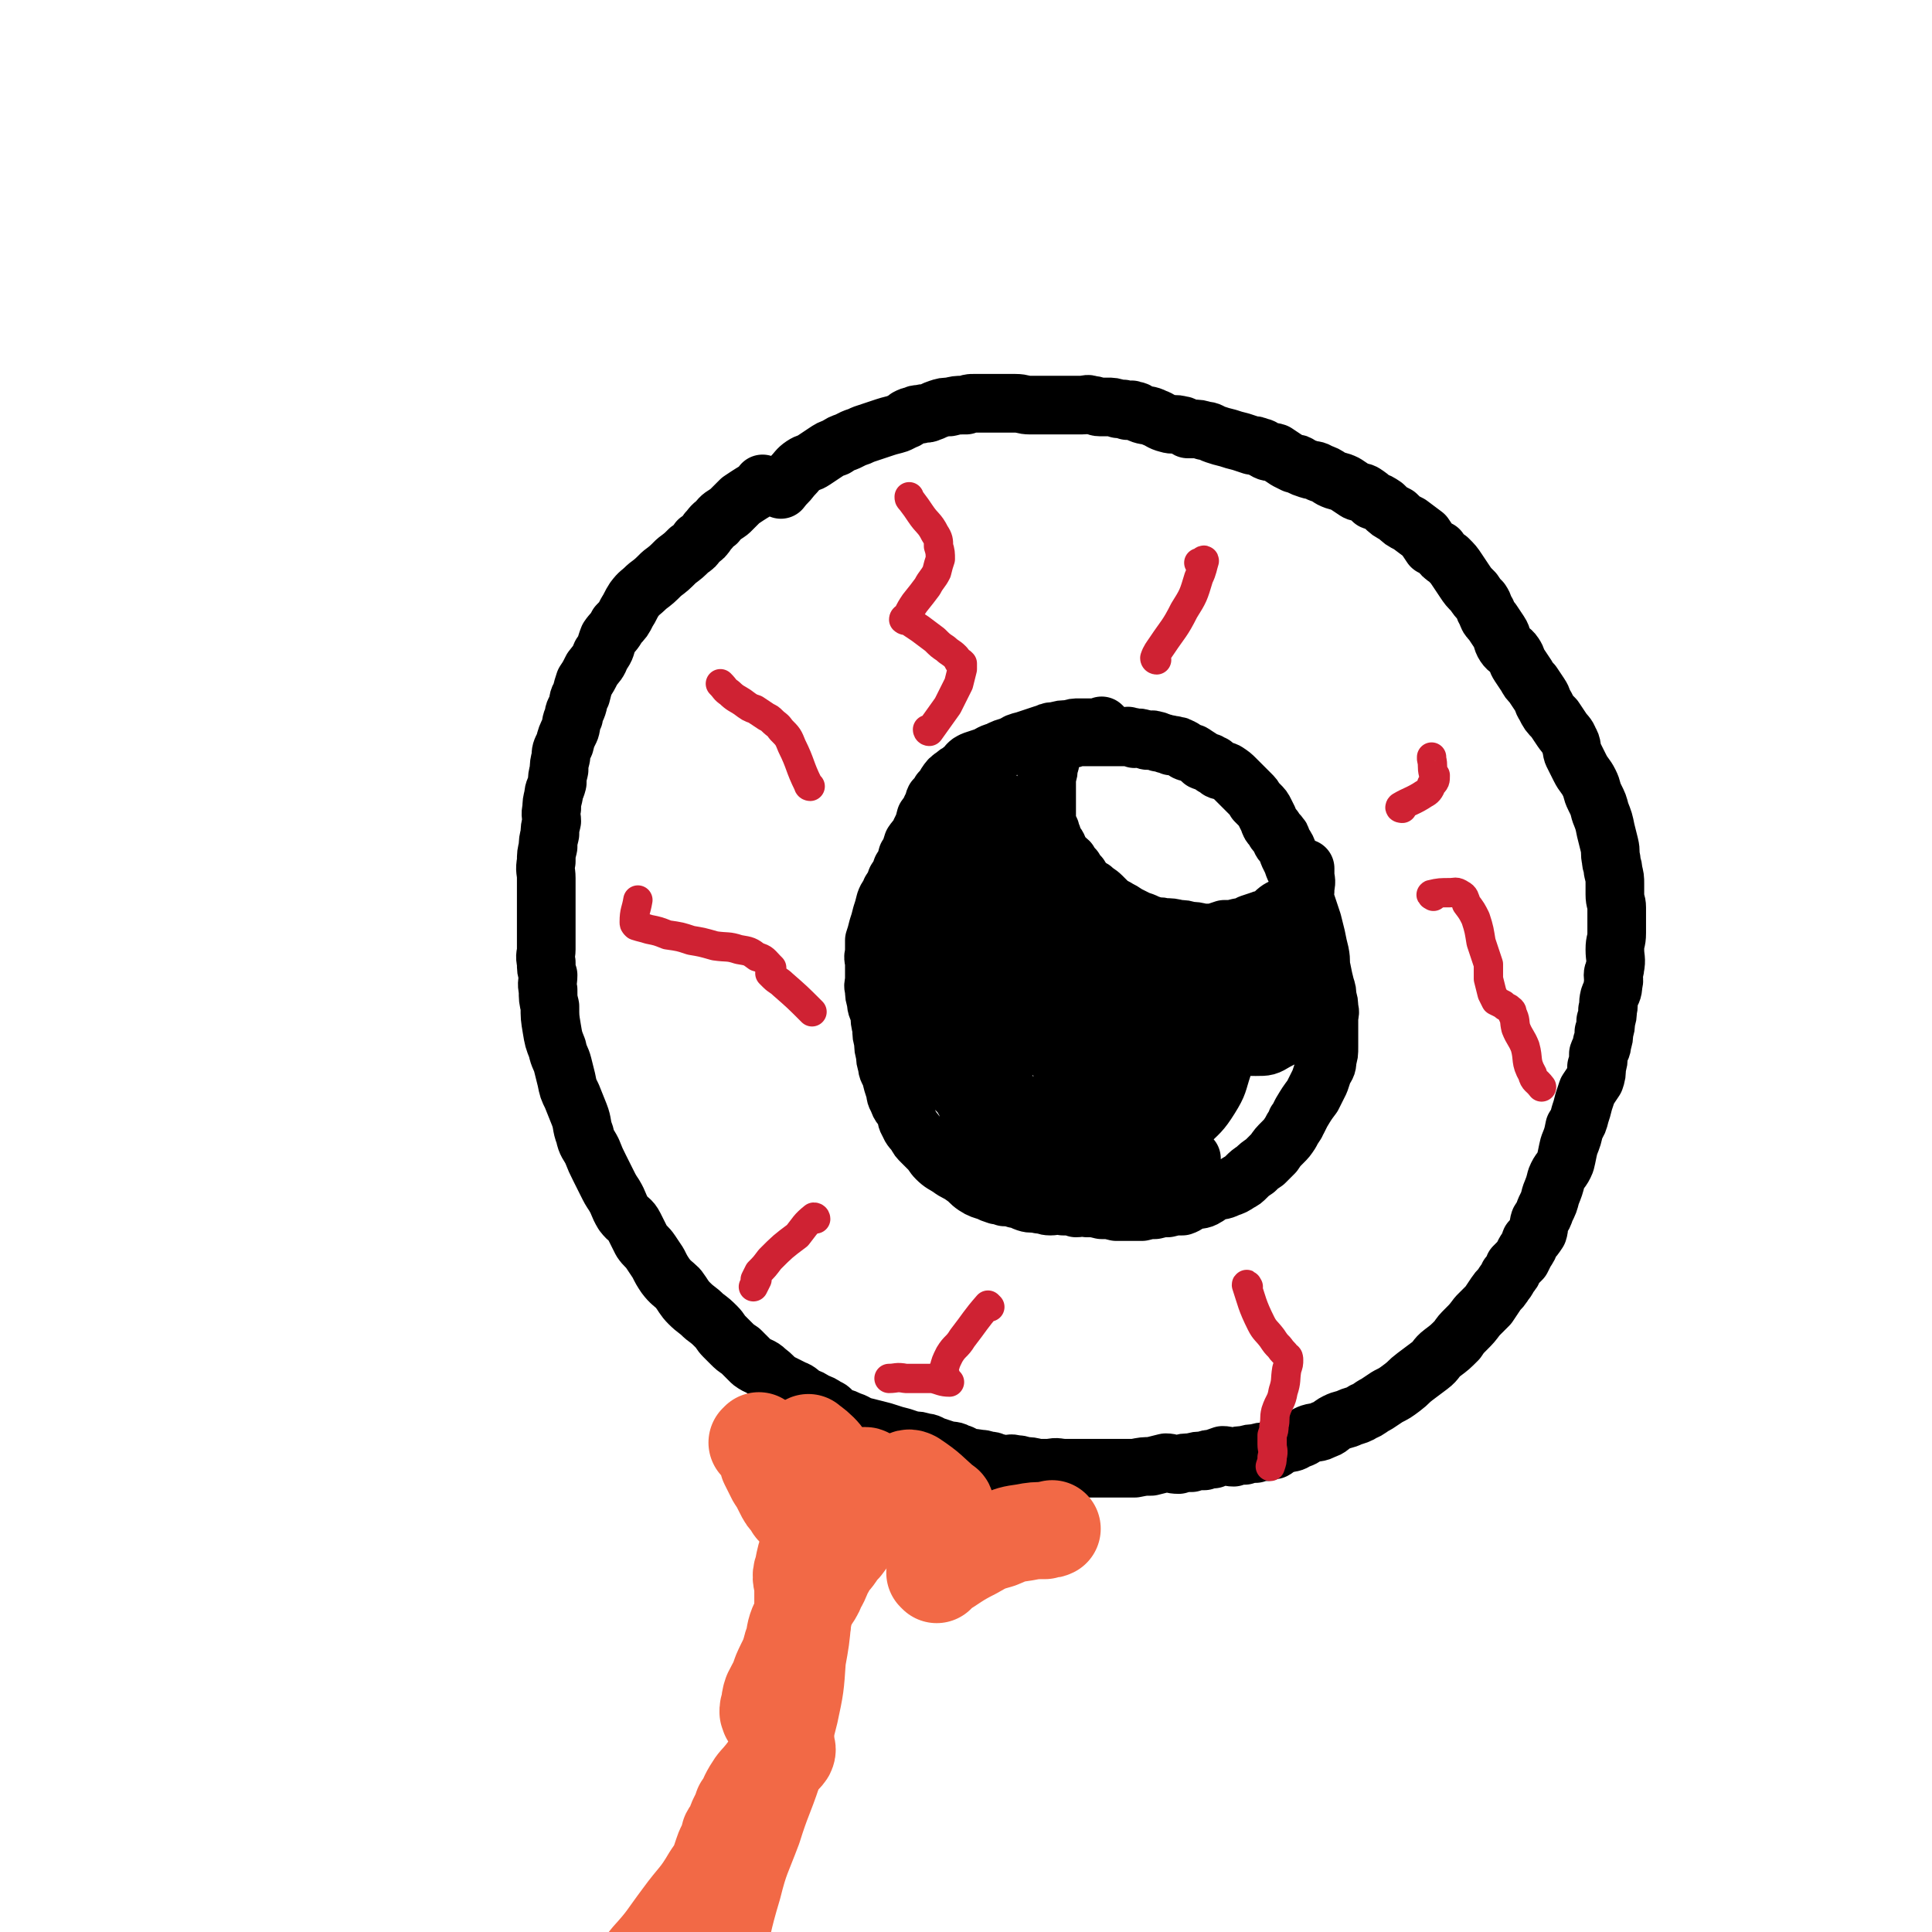
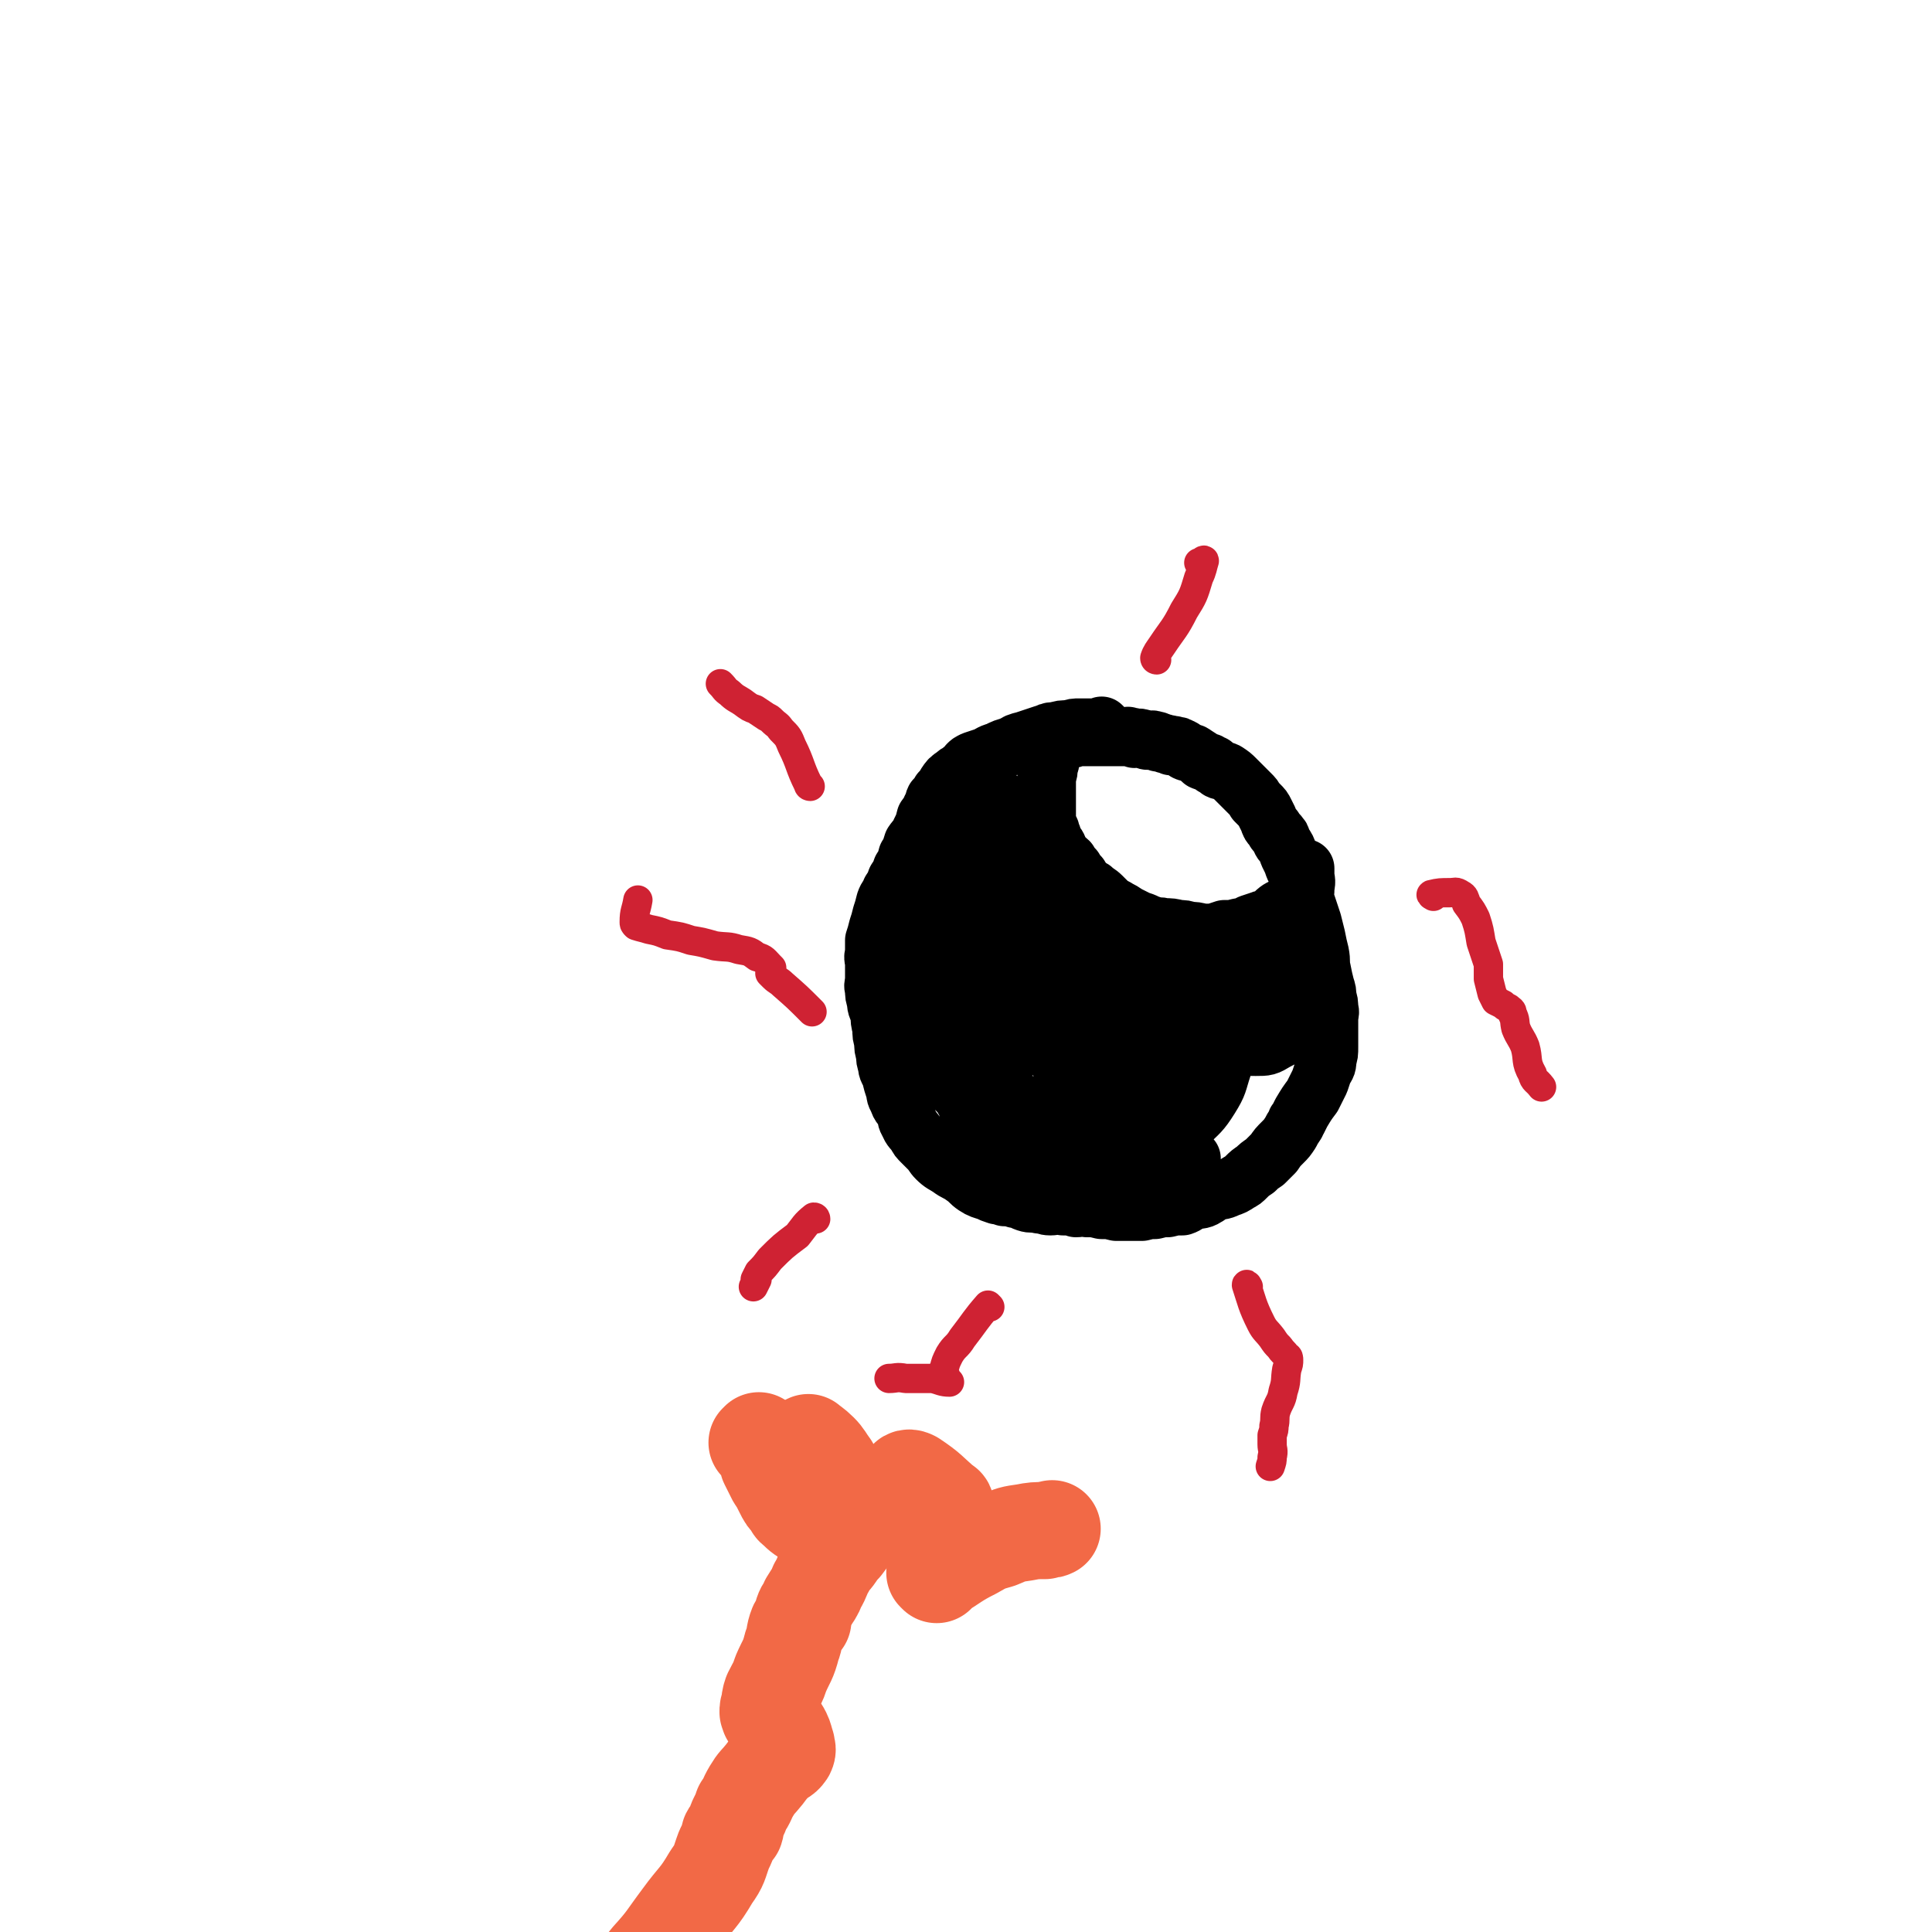
<svg xmlns="http://www.w3.org/2000/svg" viewBox="0 0 1054 1054" version="1.1">
  <g fill="none" stroke="#000000" stroke-width="32" stroke-linecap="round" stroke-linejoin="round">
-     <path d="M417,265c0,0 -1,-1 -1,-1 0,0 0,1 1,1 0,0 0,0 0,0 -7,4 -7,4 -13,8 -3,3 -3,3 -6,6 -4,3 -4,2 -7,6 -3,2 -3,3 -5,5 -2,3 -2,3 -5,5 -2,3 -2,3 -5,5 -3,3 -3,3 -7,6 -4,4 -4,4 -8,7 -4,4 -4,4 -8,7 -4,4 -4,3 -7,7 -2,3 -2,4 -4,7 -2,4 -2,4 -5,7 -2,4 -3,4 -5,7 -2,5 -1,5 -4,9 -2,5 -2,4 -5,8 -2,4 -2,4 -4,7 -1,3 -1,3 -2,7 -2,3 -1,3 -2,6 -1,3 -2,3 -2,6 -2,4 -1,4 -2,7 -2,4 -2,4 -3,8 -2,4 -2,4 -2,7 -1,4 -1,4 -1,7 -1,4 -1,4 -1,7 -1,4 -2,4 -2,7 -1,4 -1,4 -1,7 -1,4 0,4 0,7 -1,4 -1,4 -1,7 -1,4 -1,4 -1,7 -1,4 -1,4 -1,8 -1,5 0,5 0,9 0,4 0,4 0,8 0,3 0,3 0,7 0,3 0,3 0,6 0,2 0,2 0,5 0,2 0,2 0,5 0,2 0,2 0,4 0,2 0,2 0,4 0,3 -1,3 0,7 0,4 0,4 1,7 0,4 -1,4 0,8 0,5 0,5 1,9 0,6 0,6 1,12 1,6 1,6 3,11 1,5 2,5 3,9 1,4 1,4 2,8 1,5 1,5 3,9 2,5 2,5 4,10 2,5 1,6 3,11 1,5 2,5 4,9 2,5 2,5 4,9 2,4 2,4 4,8 2,4 2,4 4,7 3,5 2,5 5,10 3,4 4,3 6,7 2,4 2,4 4,8 2,3 3,3 5,6 2,3 2,3 4,6 2,4 2,4 4,7 3,4 4,4 7,7 3,4 3,5 6,8 4,4 4,3 8,7 4,3 4,3 7,6 2,2 2,3 4,5 2,2 2,2 4,4 2,2 2,2 5,4 3,3 3,3 6,6 4,3 5,2 8,5 4,3 3,3 7,6 4,2 4,2 8,4 3,1 3,2 6,4 3,1 3,1 6,3 3,1 3,1 6,3 3,1 2,2 5,4 3,2 4,1 7,3 4,1 4,2 7,3 4,1 4,1 8,2 4,1 4,1 7,2 3,1 3,1 7,2 3,1 3,1 6,2 3,0 3,0 6,1 3,0 3,1 6,2 3,1 3,1 6,2 4,1 4,0 7,2 2,0 2,1 4,2 3,1 3,0 7,1 2,0 2,0 5,1 2,0 2,0 4,1 2,0 2,1 5,1 3,0 3,-1 6,0 2,0 2,0 5,1 3,0 3,0 7,1 3,0 3,0 7,0 4,-1 4,0 8,0 3,0 3,0 6,0 3,0 3,0 6,0 4,0 4,0 8,0 5,0 5,0 9,0 5,0 5,0 9,0 5,-1 5,-1 9,-1 4,-1 4,-1 8,-2 3,0 3,1 7,1 3,-1 3,-1 7,-1 3,-1 3,-1 7,-1 2,-1 2,-1 5,-1 2,-1 2,-1 5,-2 3,0 3,1 6,1 3,-1 3,-1 6,-1 3,-1 3,-1 6,-1 3,-1 3,-1 6,-1 2,-1 2,-1 4,-1 2,-1 2,-2 4,-3 2,-1 2,0 5,-1 2,0 2,-1 5,-2 3,-1 3,-2 6,-3 3,-1 4,0 7,-2 4,-1 3,-2 7,-4 4,-2 4,-1 8,-3 3,-1 4,-1 7,-3 3,-1 3,-2 7,-4 3,-2 3,-2 6,-4 4,-2 4,-2 8,-5 4,-3 3,-3 7,-6 4,-3 4,-3 8,-6 4,-3 3,-4 7,-7 4,-3 4,-3 8,-7 2,-3 2,-3 5,-6 3,-3 3,-3 6,-7 3,-3 3,-3 6,-6 2,-3 2,-3 4,-6 2,-3 2,-2 4,-5 1,-2 2,-2 3,-5 2,-2 2,-2 3,-5 2,-2 2,-2 4,-4 1,-2 1,-2 2,-4 2,-3 2,-3 3,-6 2,-2 2,-2 4,-5 1,-3 0,-3 1,-6 2,-3 2,-3 3,-6 2,-4 2,-4 3,-8 2,-5 2,-5 3,-9 2,-5 3,-4 5,-9 1,-4 1,-5 2,-9 2,-5 2,-5 3,-10 2,-3 2,-3 3,-7 1,-3 1,-3 2,-7 1,-3 1,-3 2,-6 2,-3 2,-3 4,-6 1,-3 1,-3 1,-7 1,-3 1,-3 1,-7 1,-3 2,-3 2,-6 1,-3 1,-3 1,-6 1,-3 1,-3 1,-6 1,-3 1,-3 1,-6 1,-3 0,-3 1,-7 1,-3 2,-3 2,-7 1,-3 0,-3 0,-5 0,-2 1,-2 1,-4 1,-5 0,-5 0,-10 0,-5 1,-4 1,-9 0,-3 0,-3 0,-7 0,-3 0,-3 0,-7 0,-3 -1,-3 -1,-7 0,-3 0,-3 0,-6 0,-3 0,-3 -1,-7 0,-3 -1,-3 -1,-6 -1,-4 0,-4 -1,-8 -1,-4 -1,-4 -2,-8 -1,-5 -1,-5 -3,-10 -1,-4 -1,-4 -3,-8 -2,-4 -1,-4 -3,-8 -2,-4 -3,-4 -5,-8 -2,-4 -2,-4 -4,-8 -1,-3 0,-4 -2,-7 -1,-3 -2,-3 -4,-6 -2,-3 -2,-3 -4,-6 -3,-3 -3,-3 -5,-7 -2,-3 -1,-3 -3,-6 -2,-3 -2,-3 -4,-6 -2,-2 -2,-2 -3,-4 -2,-3 -2,-3 -4,-6 -2,-3 -1,-3 -3,-6 -2,-3 -3,-2 -5,-5 -2,-3 -1,-4 -3,-7 -2,-3 -2,-3 -4,-6 -2,-2 -2,-2 -3,-5 -2,-3 -1,-3 -3,-6 -2,-2 -2,-2 -4,-5 -3,-3 -3,-3 -5,-6 -2,-3 -2,-3 -4,-6 -2,-3 -2,-3 -5,-6 -3,-2 -3,-2 -5,-5 -2,-1 -2,-1 -4,-2 -2,-3 -2,-3 -4,-6 -4,-3 -4,-3 -8,-6 -4,-2 -4,-2 -7,-5 -4,-2 -4,-2 -7,-5 -3,-2 -3,-2 -6,-3 -2,-2 -2,-2 -5,-4 -2,-1 -2,0 -4,-1 -3,-2 -3,-2 -6,-4 -4,-2 -4,-1 -8,-3 -3,-2 -3,-2 -6,-3 -3,-2 -3,-1 -6,-2 -3,-1 -3,-1 -5,-2 -1,-1 -1,-1 -3,-1 -2,-1 -2,-1 -4,-2 -3,-2 -3,-2 -6,-4 -3,-1 -3,0 -5,-1 -2,-1 -2,-2 -4,-2 -2,-1 -2,-1 -4,-1 -3,-1 -3,-1 -6,-2 -4,-1 -4,-1 -7,-2 -4,-1 -4,-1 -7,-2 -3,-1 -3,-2 -6,-2 -3,-1 -3,-1 -6,-1 -1,0 -1,0 -3,0 -2,-1 -2,-2 -4,-2 -3,-1 -4,0 -7,-1 -4,-1 -4,-2 -7,-3 -4,-2 -4,-1 -7,-2 -3,-1 -2,-2 -5,-2 -1,-1 -1,0 -3,0 0,0 0,0 0,0 -2,-1 -2,-1 -5,-1 -3,-1 -3,-1 -6,-1 -2,0 -2,0 -4,0 -2,0 -2,-1 -5,-1 -2,-1 -2,0 -5,0 -1,0 -1,0 -2,0 -2,0 -2,0 -4,0 -3,0 -3,0 -5,0 -4,0 -4,0 -7,0 -5,0 -5,0 -10,0 -4,0 -4,-1 -8,-1 -5,0 -5,0 -9,0 -3,0 -3,0 -6,0 -3,0 -3,0 -5,0 -1,0 -1,0 -3,0 -2,0 -2,0 -4,1 -1,0 -1,0 -2,0 -3,0 -3,0 -7,1 -3,0 -3,0 -6,1 -3,1 -2,1 -5,2 -2,1 -2,0 -5,1 -2,0 -2,0 -4,1 -1,0 -1,0 -3,1 0,0 0,1 -1,1 -2,1 -2,1 -4,2 -3,1 -4,1 -7,2 -3,1 -3,1 -6,2 -3,1 -3,1 -6,2 -2,1 -2,1 -5,2 -2,1 -2,1 -4,2 -3,1 -3,1 -6,3 -3,1 -3,1 -6,3 -3,2 -3,2 -6,4 -3,2 -3,1 -6,3 -3,2 -3,3 -6,6 -3,4 -3,3 -6,7 " />
    <path d="M602,397c0,0 -1,-1 -1,-1 0,0 0,0 0,1 0,0 0,0 0,0 -4,0 -4,0 -8,0 -2,0 -2,0 -4,0 -3,0 -3,0 -6,1 -4,0 -4,0 -7,1 -2,0 -3,0 -5,1 -3,1 -3,1 -6,2 -3,1 -3,1 -6,2 -4,1 -4,1 -7,3 -4,1 -4,1 -8,3 -4,1 -4,2 -7,3 -3,1 -3,1 -6,2 -2,1 -2,1 -3,2 -1,1 -1,2 -3,3 -2,2 -2,1 -4,3 -3,2 -3,2 -5,5 -1,2 -1,2 -3,4 -1,2 -1,2 -3,4 -1,2 0,2 -2,5 -1,3 -1,2 -3,5 -1,4 -1,4 -3,8 -1,3 -2,3 -4,6 -1,3 -1,4 -3,7 -1,4 -1,4 -3,7 -1,3 -1,3 -3,6 -1,3 -1,3 -3,6 -1,3 -2,3 -3,6 -1,4 -1,4 -2,7 -1,4 -1,4 -2,7 -1,4 -1,4 -2,7 0,3 0,4 0,7 -1,3 0,3 0,6 0,3 0,3 0,6 0,1 0,1 0,3 0,2 -1,2 0,5 0,3 0,3 1,6 0,4 1,4 2,7 0,4 0,4 1,8 0,4 0,4 1,7 0,4 0,4 1,7 0,3 0,3 1,6 0,3 1,3 2,6 1,4 1,4 2,7 1,3 0,3 2,6 1,4 2,3 4,7 1,3 0,3 2,6 1,3 2,3 4,6 1,2 1,2 3,4 2,2 2,2 4,4 2,2 2,3 4,5 3,3 4,3 7,5 4,3 4,2 8,5 3,2 3,3 6,5 3,2 4,2 7,3 2,1 2,1 5,2 2,0 2,0 4,1 3,0 3,0 6,1 3,0 3,1 6,2 3,1 3,0 7,1 3,0 3,1 6,1 3,0 3,-1 7,0 4,0 4,0 7,1 3,0 3,-1 6,0 4,0 4,0 8,1 4,0 4,0 8,1 3,0 3,0 7,0 3,0 3,0 7,0 4,-1 4,-1 7,-1 4,-1 4,-1 7,-1 4,-1 4,-1 8,-1 3,-1 3,-2 6,-3 3,-1 4,0 7,-2 2,-1 2,-2 5,-3 3,-1 3,0 7,-2 3,-1 3,-1 6,-3 2,-1 2,-1 4,-3 2,-2 2,-2 5,-4 2,-2 2,-2 5,-4 2,-2 2,-2 5,-5 2,-3 2,-3 5,-6 2,-2 2,-2 4,-5 1,-2 1,-2 3,-5 0,-1 0,-1 1,-2 1,-2 1,-2 2,-4 3,-5 3,-5 6,-9 2,-4 2,-4 4,-8 1,-3 1,-3 2,-6 2,-3 2,-3 2,-6 1,-3 1,-3 1,-7 0,-2 0,-2 0,-5 0,-2 0,-2 0,-5 0,-3 0,-3 0,-6 0,-2 1,-2 0,-5 0,-3 0,-3 -1,-6 0,-3 0,-3 -1,-6 -1,-4 -1,-4 -2,-9 -1,-4 0,-4 -1,-9 -1,-4 -1,-4 -2,-9 -1,-4 -1,-4 -2,-8 -1,-3 -1,-3 -2,-6 -1,-3 -1,-3 -2,-6 -1,-5 -1,-5 -3,-9 -1,-5 -1,-5 -3,-9 -1,-3 -1,-3 -3,-7 -1,-3 -1,-3 -3,-6 -1,-1 -1,-1 -1,-2 0,-1 0,-1 -1,-2 -1,-2 -2,-1 -3,-4 -2,-2 -2,-2 -3,-5 -1,-2 -1,-2 -2,-4 -1,-2 -1,-2 -3,-4 -1,-1 -1,-1 -2,-2 -1,-2 -1,-2 -3,-4 -2,-2 -2,-2 -4,-4 -2,-2 -2,-2 -4,-4 -2,-2 -2,-2 -5,-4 -2,-1 -2,0 -4,-1 -1,-1 -1,-1 -3,-2 0,-1 0,-1 -1,-1 -2,-2 -3,-1 -5,-2 -2,-2 -2,-2 -4,-3 -2,-2 -3,-1 -5,-2 -2,-1 -1,-2 -3,-2 -1,-1 -1,-1 -3,-1 -1,-1 -1,0 -2,0 -1,-1 -1,-1 -3,-1 -2,-1 -2,-1 -4,-1 -1,-1 -1,-1 -2,-1 -2,-1 -2,0 -4,0 -1,0 -1,-1 -3,-1 -2,-1 -2,0 -4,0 -1,-1 -1,-1 -3,-1 -1,-1 -1,0 -2,0 -1,0 -1,0 -3,0 -1,0 -1,0 -2,0 0,0 0,0 -1,0 0,0 0,0 -1,0 -1,0 -1,0 -2,0 -1,0 -1,0 -3,0 -2,0 -2,0 -4,0 -2,0 -2,0 -4,0 -1,0 -1,0 -2,0 0,0 0,0 -1,0 -1,0 -1,0 -2,0 -1,0 -1,-1 -2,0 -1,0 -1,0 -2,1 0,0 0,0 -1,0 0,0 0,0 -1,0 -1,0 -1,-1 -1,0 -1,0 0,1 -1,1 -1,1 -1,0 -2,1 -1,0 -1,0 -2,1 -1,0 -1,0 -2,1 0,0 1,1 0,1 0,1 0,0 -1,1 0,1 1,1 0,2 0,1 0,1 -1,3 0,2 0,2 -1,4 0,3 0,3 -1,6 0,3 0,3 0,6 0,3 0,3 0,6 0,3 0,3 0,5 0,2 0,2 0,4 0,2 0,2 0,4 1,2 1,2 2,4 0,2 0,2 1,3 0,1 0,2 1,3 0,1 1,1 2,3 1,2 0,2 2,4 1,2 2,2 4,4 1,2 1,2 3,4 1,2 1,2 3,4 1,2 1,2 3,4 2,2 2,2 4,3 2,2 3,2 5,4 2,2 2,2 4,4 2,2 2,1 5,3 2,1 2,1 5,3 2,1 2,1 4,2 2,1 2,1 5,2 2,1 2,1 5,2 3,1 3,0 6,1 4,0 4,0 8,1 3,0 3,0 6,1 3,0 3,0 7,1 3,0 3,0 6,0 3,-1 3,-1 6,-2 4,0 4,0 8,-1 3,0 3,0 6,-2 3,-1 3,-1 6,-2 2,-1 3,0 5,-1 2,-2 2,-3 5,-5 2,-1 2,-1 5,-3 2,-1 2,-1 4,-4 1,-1 0,-1 1,-3 2,-1 2,-1 3,-3 1,0 1,0 1,-1 1,-1 0,-1 0,-1 0,-1 0,-1 0,-2 0,-1 0,-1 0,-2 0,-1 0,-1 0,-1 0,-1 0,-1 0,-1 0,-1 0,-2 0,-1 0,1 0,1 0,3 0,3 1,3 0,7 0,4 0,4 -1,7 0,3 0,3 -1,6 -1,3 -1,3 -2,6 -1,4 0,4 -2,8 -1,3 -1,3 -3,5 -2,3 -3,3 -5,6 -3,3 -3,3 -5,5 -4,3 -4,3 -8,5 -4,3 -4,4 -9,6 -4,3 -5,2 -10,4 -4,2 -4,3 -8,4 -5,1 -5,1 -10,1 -5,-1 -5,0 -10,-2 -7,-1 -7,-1 -13,-4 -6,-2 -6,-2 -12,-5 -6,-3 -6,-3 -11,-6 -5,-2 -5,-2 -9,-5 -3,-3 -3,-3 -6,-6 -3,-2 -4,-2 -7,-5 -3,-2 -3,-2 -5,-5 -3,-3 -3,-3 -6,-7 -4,-5 -4,-5 -7,-10 -3,-5 -3,-5 -6,-9 -2,-4 -2,-4 -4,-8 -2,-4 -2,-4 -4,-8 -1,-3 -1,-3 -2,-6 0,-3 0,-3 -1,-6 0,-4 -1,-3 -2,-7 0,-3 0,-3 -1,-7 0,-3 0,-3 -1,-6 0,0 0,0 0,0 0,-1 0,-1 0,-1 1,-1 1,-1 2,0 0,0 0,1 1,2 1,2 1,2 3,4 2,4 2,4 4,8 3,6 2,6 6,12 3,7 4,7 8,13 4,6 4,7 8,12 4,6 4,5 8,10 4,5 4,5 8,9 4,5 5,4 9,8 4,4 3,5 7,9 5,4 5,3 10,7 4,3 3,4 7,6 4,2 4,2 8,4 3,1 3,1 6,3 3,1 3,2 6,3 2,1 2,1 5,1 5,0 5,0 10,0 5,0 5,0 9,0 6,-1 6,-1 12,-3 6,-2 6,-2 12,-5 5,-2 5,-3 9,-6 3,-2 3,-2 6,-5 1,-1 1,-2 2,-4 1,-1 2,-1 2,-2 1,0 0,0 -1,1 -1,1 0,2 -2,3 -2,2 -2,2 -5,4 -3,2 -3,2 -5,5 -3,3 -3,4 -6,7 -4,4 -4,4 -8,7 -5,4 -5,4 -9,7 -5,3 -6,3 -11,5 -5,2 -5,2 -10,3 -4,1 -5,1 -9,1 -7,-1 -8,-1 -15,-4 -6,-2 -6,-2 -13,-6 -4,-2 -4,-2 -7,-5 -4,-3 -4,-3 -7,-6 -5,-5 -6,-4 -10,-9 -5,-5 -5,-6 -9,-12 -5,-6 -5,-6 -10,-13 -4,-5 -5,-4 -8,-9 -3,-5 -3,-6 -5,-11 -2,-5 -1,-5 -3,-10 -1,-5 -1,-5 -2,-10 0,-3 0,-5 0,-7 0,0 0,1 0,2 0,0 0,0 0,1 1,2 2,2 3,5 1,6 1,6 3,11 2,6 3,6 6,12 3,7 3,7 7,14 5,8 5,7 10,15 4,6 4,6 8,12 5,5 5,4 10,9 4,4 4,5 8,8 4,4 4,4 8,6 5,2 5,2 10,3 5,1 5,1 9,2 6,0 7,1 13,0 8,-2 9,-1 17,-5 8,-3 8,-4 16,-9 6,-5 6,-6 11,-11 4,-4 4,-4 7,-8 1,-3 1,-3 1,-5 2,-7 2,-7 5,-13 1,-4 0,-4 2,-7 0,-1 1,-2 1,-2 0,-1 -1,0 -2,1 0,0 0,0 -1,1 -1,0 -1,0 -2,1 -2,2 -2,2 -5,4 -4,3 -4,4 -8,7 -5,4 -5,4 -10,8 -5,4 -5,4 -9,7 -4,3 -4,3 -8,5 -3,2 -3,2 -6,3 -2,1 -2,0 -4,1 -3,0 -3,0 -6,1 -4,0 -4,1 -7,1 -6,-1 -6,-1 -11,-3 -5,-2 -6,-2 -11,-6 -5,-4 -4,-4 -9,-9 -4,-5 -4,-4 -9,-9 -3,-4 -2,-5 -5,-8 -4,-4 -4,-3 -8,-7 -4,-3 -3,-3 -7,-6 -5,-3 -6,-3 -11,-6 -4,-3 -4,-3 -8,-6 -3,-2 -3,-2 -6,-5 -1,-1 -1,-2 -3,-3 0,0 0,1 -1,1 -2,-1 -2,-1 -4,-3 -2,-1 -2,-1 -4,-3 -1,-1 -1,-1 -3,-2 -1,0 -2,0 -3,1 0,1 1,2 1,4 1,6 0,6 2,12 1,8 1,8 4,15 3,8 4,7 9,14 4,7 4,8 9,15 5,6 5,6 11,11 7,4 7,4 14,7 9,5 9,5 18,9 14,5 14,5 29,9 14,3 14,3 28,5 11,2 11,3 22,3 6,0 6,0 11,-3 6,-3 6,-3 10,-9 3,-5 2,-6 4,-13 1,-5 1,-5 2,-10 0,-3 -1,-3 -2,-5 -1,-3 0,-3 -2,-5 -1,-1 -2,-2 -4,-3 -3,-1 -4,0 -7,0 -4,-1 -4,-1 -7,0 -6,0 -6,1 -12,2 -6,1 -6,1 -12,3 -6,2 -6,2 -12,4 -7,2 -7,2 -15,3 -8,1 -8,0 -16,1 -8,0 -8,1 -17,1 -7,0 -7,0 -14,-1 -8,-2 -8,-2 -15,-5 -6,-2 -6,-2 -11,-5 -5,-3 -5,-3 -10,-7 -4,-3 -5,-2 -8,-6 -3,-3 -3,-4 -5,-8 -1,-6 0,-7 -2,-13 -1,-6 -1,-6 -3,-12 -1,-6 -1,-6 -2,-12 0,-4 0,-4 -1,-8 0,-2 -1,-4 -1,-5 0,0 1,1 1,3 1,4 1,4 2,8 1,7 1,6 3,13 2,8 1,8 4,16 2,7 2,7 5,14 3,7 2,7 6,14 3,6 3,6 8,12 6,7 6,7 12,14 7,6 7,7 15,13 7,5 7,5 14,9 7,5 7,6 14,8 6,2 7,2 13,2 3,0 4,0 7,-2 4,-2 4,-2 8,-6 4,-4 4,-5 8,-10 4,-5 4,-5 8,-10 3,-5 4,-5 7,-9 2,-4 2,-4 5,-7 1,-2 1,-2 2,-5 1,-1 2,-2 1,-2 0,-1 0,1 -1,2 -1,3 -1,3 -3,6 -3,5 -3,5 -6,9 -3,5 -3,5 -7,9 -6,6 -6,5 -12,10 -6,4 -5,5 -12,8 -6,3 -6,3 -13,5 -7,2 -7,2 -14,3 -6,0 -7,1 -13,0 -11,-2 -11,-3 -20,-7 -10,-5 -10,-5 -18,-11 -7,-6 -7,-6 -13,-12 -4,-6 -4,-6 -8,-12 -5,-7 -6,-7 -9,-15 -3,-7 -2,-8 -4,-16 -2,-10 -3,-10 -5,-20 -1,-9 -1,-9 -2,-18 0,-4 0,-4 1,-8 0,0 0,0 0,0 0,1 0,1 1,2 1,3 1,3 3,7 2,7 2,7 4,13 2,8 2,8 4,15 2,7 3,7 6,14 3,9 3,9 8,17 5,8 5,8 10,16 6,8 6,8 12,15 4,6 3,7 8,12 4,6 5,5 10,10 4,4 3,4 7,7 5,3 5,3 11,5 6,2 7,2 13,2 6,0 7,-1 13,-3 7,-2 8,-2 15,-6 7,-4 7,-4 13,-9 5,-5 5,-5 9,-10 4,-5 4,-5 7,-10 2,-5 1,-5 3,-10 0,-4 1,-4 2,-7 0,-2 -1,-3 -1,-4 0,0 0,1 0,3 0,1 1,1 0,3 0,4 0,4 -1,8 -1,6 0,7 -2,12 -2,9 -3,9 -6,17 -3,9 -2,9 -7,17 -5,8 -6,8 -12,14 -6,7 -7,7 -14,12 -7,4 -7,4 -15,8 -7,4 -7,5 -14,7 -6,2 -7,3 -13,2 -6,-2 -6,-3 -11,-7 -13,-13 -13,-13 -23,-27 -9,-13 -9,-14 -16,-28 -6,-12 -6,-12 -11,-25 -4,-10 -2,-11 -6,-21 -3,-9 -4,-8 -7,-17 -3,-8 -2,-9 -4,-17 -1,-5 -2,-5 -3,-10 0,-2 0,-3 1,-4 0,0 -1,1 0,3 0,3 0,3 1,6 0,5 0,5 0,9 2,8 2,8 4,16 2,9 1,9 4,18 2,8 2,8 5,16 2,8 2,8 5,16 4,7 3,8 8,15 5,7 5,7 11,14 6,5 6,5 12,9 7,5 7,5 14,9 5,3 5,3 11,5 5,1 5,1 10,2 5,0 5,2 10,1 5,-1 6,-2 9,-5 6,-7 6,-7 10,-15 4,-8 3,-8 6,-16 2,-8 2,-8 3,-17 0,-5 1,-5 1,-11 -1,-3 -1,-3 -2,-7 0,0 1,0 0,0 0,0 -1,0 -2,1 -2,2 -2,2 -4,5 -4,5 -4,5 -8,11 -4,8 -3,9 -8,18 -4,9 -5,9 -10,17 -4,7 -3,8 -9,14 -4,5 -5,6 -11,8 -5,2 -6,2 -12,0 -9,-1 -8,-3 -17,-6 -5,-2 -6,-2 -11,-5 -4,-2 -4,-2 -8,-6 -2,-2 -2,-2 -4,-5 -2,-4 -2,-4 -5,-8 -5,-6 -6,-5 -10,-12 -5,-8 -5,-9 -8,-18 -2,-7 -2,-7 -3,-15 0,-6 0,-6 1,-12 0,-6 1,-6 3,-11 1,-3 1,-3 2,-7 0,-1 1,-1 1,-2 0,-1 0,-1 0,0 -1,0 0,0 0,1 -1,2 -1,2 -1,4 -1,4 -1,4 -1,9 -1,6 -1,6 0,12 0,7 0,7 2,14 1,6 2,6 5,12 2,5 2,5 5,9 2,4 3,4 5,7 2,3 1,4 4,7 2,2 2,2 5,3 3,1 3,2 6,3 3,1 3,0 7,1 4,0 4,0 8,1 3,0 3,0 6,0 3,-1 3,-1 6,-1 2,-1 2,0 5,0 2,0 2,0 5,0 3,-1 3,-1 6,-1 2,-1 2,-1 4,-1 2,-1 2,-1 4,-2 0,0 0,0 1,1 0,0 0,0 1,1 0,0 0,0 -1,1 -1,1 -1,1 -3,3 -4,2 -3,4 -8,5 -6,2 -7,1 -13,1 -9,-1 -10,-1 -19,-5 -8,-3 -8,-4 -16,-9 -6,-4 -5,-5 -11,-9 -4,-3 -5,-2 -9,-6 -2,-1 -2,-2 -4,-4 -1,-1 -1,-1 -2,-3 -2,-3 -2,-3 -3,-6 -1,-5 -1,-5 -2,-10 0,-6 0,-6 0,-11 -1,-6 -1,-6 0,-11 0,-6 0,-6 1,-12 1,-8 1,-8 3,-16 1,-5 2,-5 3,-10 1,-3 0,-4 1,-6 0,0 -1,1 0,2 0,1 1,1 2,2 1,1 1,1 2,3 0,1 0,1 1,2 0,0 0,0 0,1 -1,1 0,1 0,1 0,1 0,1 0,2 -1,3 -1,3 -2,6 -1,5 -1,5 -2,10 -1,5 -1,5 -1,11 0,5 0,5 1,11 0,5 -1,5 0,10 0,5 0,5 1,10 1,6 1,6 3,12 2,7 1,7 4,14 2,5 3,4 6,10 2,3 1,4 4,7 3,3 4,2 8,5 5,4 5,4 10,7 5,3 5,2 10,5 5,2 5,2 9,5 5,2 4,3 9,5 4,2 5,2 9,3 3,1 3,0 6,1 5,0 5,0 9,0 8,-1 8,-1 16,-2 9,-2 9,-2 18,-3 8,-1 8,-1 16,-1 " />
  </g>
  <g fill="none" stroke="#CF2233" stroke-width="16" stroke-linecap="round" stroke-linejoin="round">
-     <path d="M507,399c0,0 -1,-1 -1,-1 0,0 0,1 1,1 5,-7 5,-7 10,-14 3,-6 3,-6 6,-12 1,-4 1,-4 2,-8 0,-1 0,-1 0,-3 -1,-1 -1,-1 -2,-1 -1,-2 -1,-2 -2,-3 -2,-2 -3,-2 -5,-4 -3,-2 -3,-2 -6,-5 -4,-3 -4,-3 -8,-6 -3,-2 -3,-2 -6,-4 -1,-1 -2,0 -3,-1 0,-1 1,-1 2,-2 2,-4 2,-4 4,-7 4,-5 4,-5 7,-9 2,-4 3,-4 5,-8 1,-4 1,-4 2,-7 0,-3 0,-4 -1,-7 0,-3 0,-4 -2,-7 -3,-6 -4,-5 -8,-11 -2,-3 -2,-3 -5,-7 -1,-1 -1,-1 -1,-2 " />
    <path d="M631,360c0,0 -1,0 -1,-1 1,-3 2,-4 4,-7 6,-9 7,-9 12,-19 5,-8 5,-8 8,-18 2,-4 2,-6 3,-9 0,-1 -1,0 -2,1 0,0 -1,0 -1,0 1,0 1,0 2,0 " />
    <path d="M782,489c0,0 -2,-1 -1,-1 4,-1 5,-1 10,-1 3,0 3,-1 6,1 2,1 2,2 3,5 3,4 3,4 5,8 2,6 2,7 3,13 2,6 2,6 4,12 0,4 0,4 0,8 1,4 1,4 2,8 1,2 1,2 2,4 2,1 2,1 4,2 1,1 1,1 3,2 1,1 2,1 2,3 2,4 1,4 2,8 2,5 3,5 5,10 2,7 0,8 4,15 1,4 2,3 5,7 " />
    <path d="M681,702c0,0 -1,-2 -1,-1 3,9 3,11 8,21 2,4 3,4 6,8 2,3 2,3 4,5 2,3 2,2 4,5 1,0 1,1 1,2 0,2 0,2 -1,5 -1,6 0,6 -2,12 -1,6 -2,5 -4,11 -1,4 0,4 -1,8 0,2 0,2 -1,5 0,0 0,0 0,1 0,2 0,2 0,4 0,3 1,3 0,7 0,2 0,2 -1,5 " />
    <path d="M540,713c0,0 -1,-1 -1,-1 -7,8 -7,9 -14,18 -3,5 -4,4 -7,9 -2,4 -2,4 -3,8 -1,1 -1,2 0,3 0,1 0,0 1,1 0,0 0,1 1,2 0,0 1,1 1,1 -4,0 -5,-1 -9,-2 -7,0 -7,0 -15,0 -5,-1 -5,0 -9,0 " />
    <path d="M443,552c0,0 0,0 -1,-1 -7,-7 -7,-7 -15,-14 -2,-2 -3,-2 -5,-4 -1,-1 -1,-1 -2,-2 0,0 1,0 1,0 0,-1 0,-1 0,-2 0,0 0,0 0,-1 -1,-1 -1,-1 -1,-1 -3,-3 -3,-4 -7,-5 -4,-3 -4,-3 -10,-4 -6,-2 -6,-1 -13,-2 -7,-2 -7,-2 -13,-3 -6,-2 -6,-2 -13,-3 -5,-2 -5,-2 -10,-3 -3,-1 -4,-1 -7,-2 -1,-1 -1,-1 -1,-2 0,-6 1,-6 2,-12 " />
    <path d="M442,429c0,0 -1,0 -1,-1 -5,-10 -4,-11 -9,-21 -2,-5 -2,-5 -6,-9 -2,-3 -2,-2 -5,-5 -1,-1 -1,-1 -3,-2 -3,-2 -3,-2 -6,-4 -3,-1 -3,-1 -7,-4 -3,-2 -4,-2 -7,-5 -3,-2 -2,-2 -5,-5 " />
-     <path d="M765,441c0,0 -2,0 -1,-1 5,-3 7,-3 13,-7 2,-1 3,-2 4,-5 2,-2 2,-2 2,-5 0,0 -1,0 -1,-1 -1,-4 0,-4 -1,-8 0,0 0,0 0,0 0,-1 0,-1 0,-1 " />
    <path d="M445,665c0,0 0,-1 -1,-1 -5,4 -5,5 -9,10 -8,6 -8,6 -15,13 -3,4 -3,4 -6,7 -1,2 -1,2 -2,4 0,0 1,-1 1,0 -1,2 -1,2 -2,4 " />
  </g>
  <g fill="none" stroke="#F26946" stroke-width="53" stroke-linecap="round" stroke-linejoin="round">
    <path d="M516,822c0,0 0,-1 -1,-1 -8,-7 -8,-8 -17,-14 -2,-1 -3,-1 -4,1 -10,7 -10,8 -19,17 -5,5 -5,5 -9,10 -3,4 -3,4 -6,8 -2,2 -2,2 -4,5 -2,3 -3,3 -5,7 -3,5 -2,5 -5,10 -2,5 -2,4 -5,9 -1,3 -2,3 -3,6 0,2 0,2 0,4 -1,1 -2,1 -3,3 -2,5 -1,6 -3,11 -2,8 -3,8 -6,15 -2,6 -2,5 -5,11 -1,3 -1,3 -1,7 -1,1 -1,1 -1,3 -1,0 -1,0 0,0 1,3 1,3 3,5 2,3 3,3 5,7 1,2 1,3 2,6 0,2 1,2 0,4 -2,3 -3,2 -6,5 -3,3 -3,3 -6,7 -4,5 -4,4 -7,9 -3,5 -2,5 -5,9 -1,3 -1,3 -3,7 -1,2 0,2 -1,5 -1,1 -2,1 -3,3 -1,4 -1,4 -3,8 -3,8 -2,8 -7,15 -7,12 -8,11 -16,22 -9,12 -8,12 -18,23 -8,11 -10,10 -17,21 -7,10 -7,11 -12,22 -5,13 -4,14 -9,28 -4,11 -3,11 -7,22 " />
-     <path d="M473,806c0,0 0,-1 -1,-1 -9,9 -9,10 -18,21 -4,5 -5,4 -8,10 -5,9 -6,9 -8,20 -2,5 0,6 0,11 0,8 0,9 0,16 -1,11 -1,11 -3,22 -1,15 -1,15 -4,29 -4,16 -4,16 -9,32 -5,15 -6,15 -11,31 -6,16 -7,16 -11,32 -6,20 -5,20 -10,40 " />
    <path d="M511,859c0,0 -1,-1 -1,-1 0,0 0,0 1,0 0,0 0,0 0,0 10,-6 10,-7 20,-12 7,-4 7,-4 14,-6 7,-3 7,-3 14,-4 5,-1 6,-1 11,-1 2,-1 2,0 4,-1 " />
    <path d="M450,837c0,0 -1,-1 -1,-1 0,0 0,0 1,0 0,0 0,0 0,0 0,1 0,0 -1,0 -4,-3 -4,-3 -7,-7 -3,-2 -4,-2 -7,-5 -2,-2 -2,-1 -3,-4 -3,-3 -3,-3 -5,-7 -2,-4 -2,-4 -4,-7 -2,-4 -2,-4 -4,-8 -1,-4 -1,-4 -3,-7 -1,-2 -1,-2 -3,-4 0,0 1,0 1,-1 " />
    <path d="M453,800c0,0 -1,-1 -1,-1 0,0 0,0 1,1 0,0 0,0 0,0 -3,-4 -3,-5 -6,-8 -3,-3 -5,-4 -6,-5 -1,0 1,1 2,2 " />
  </g>
</svg>